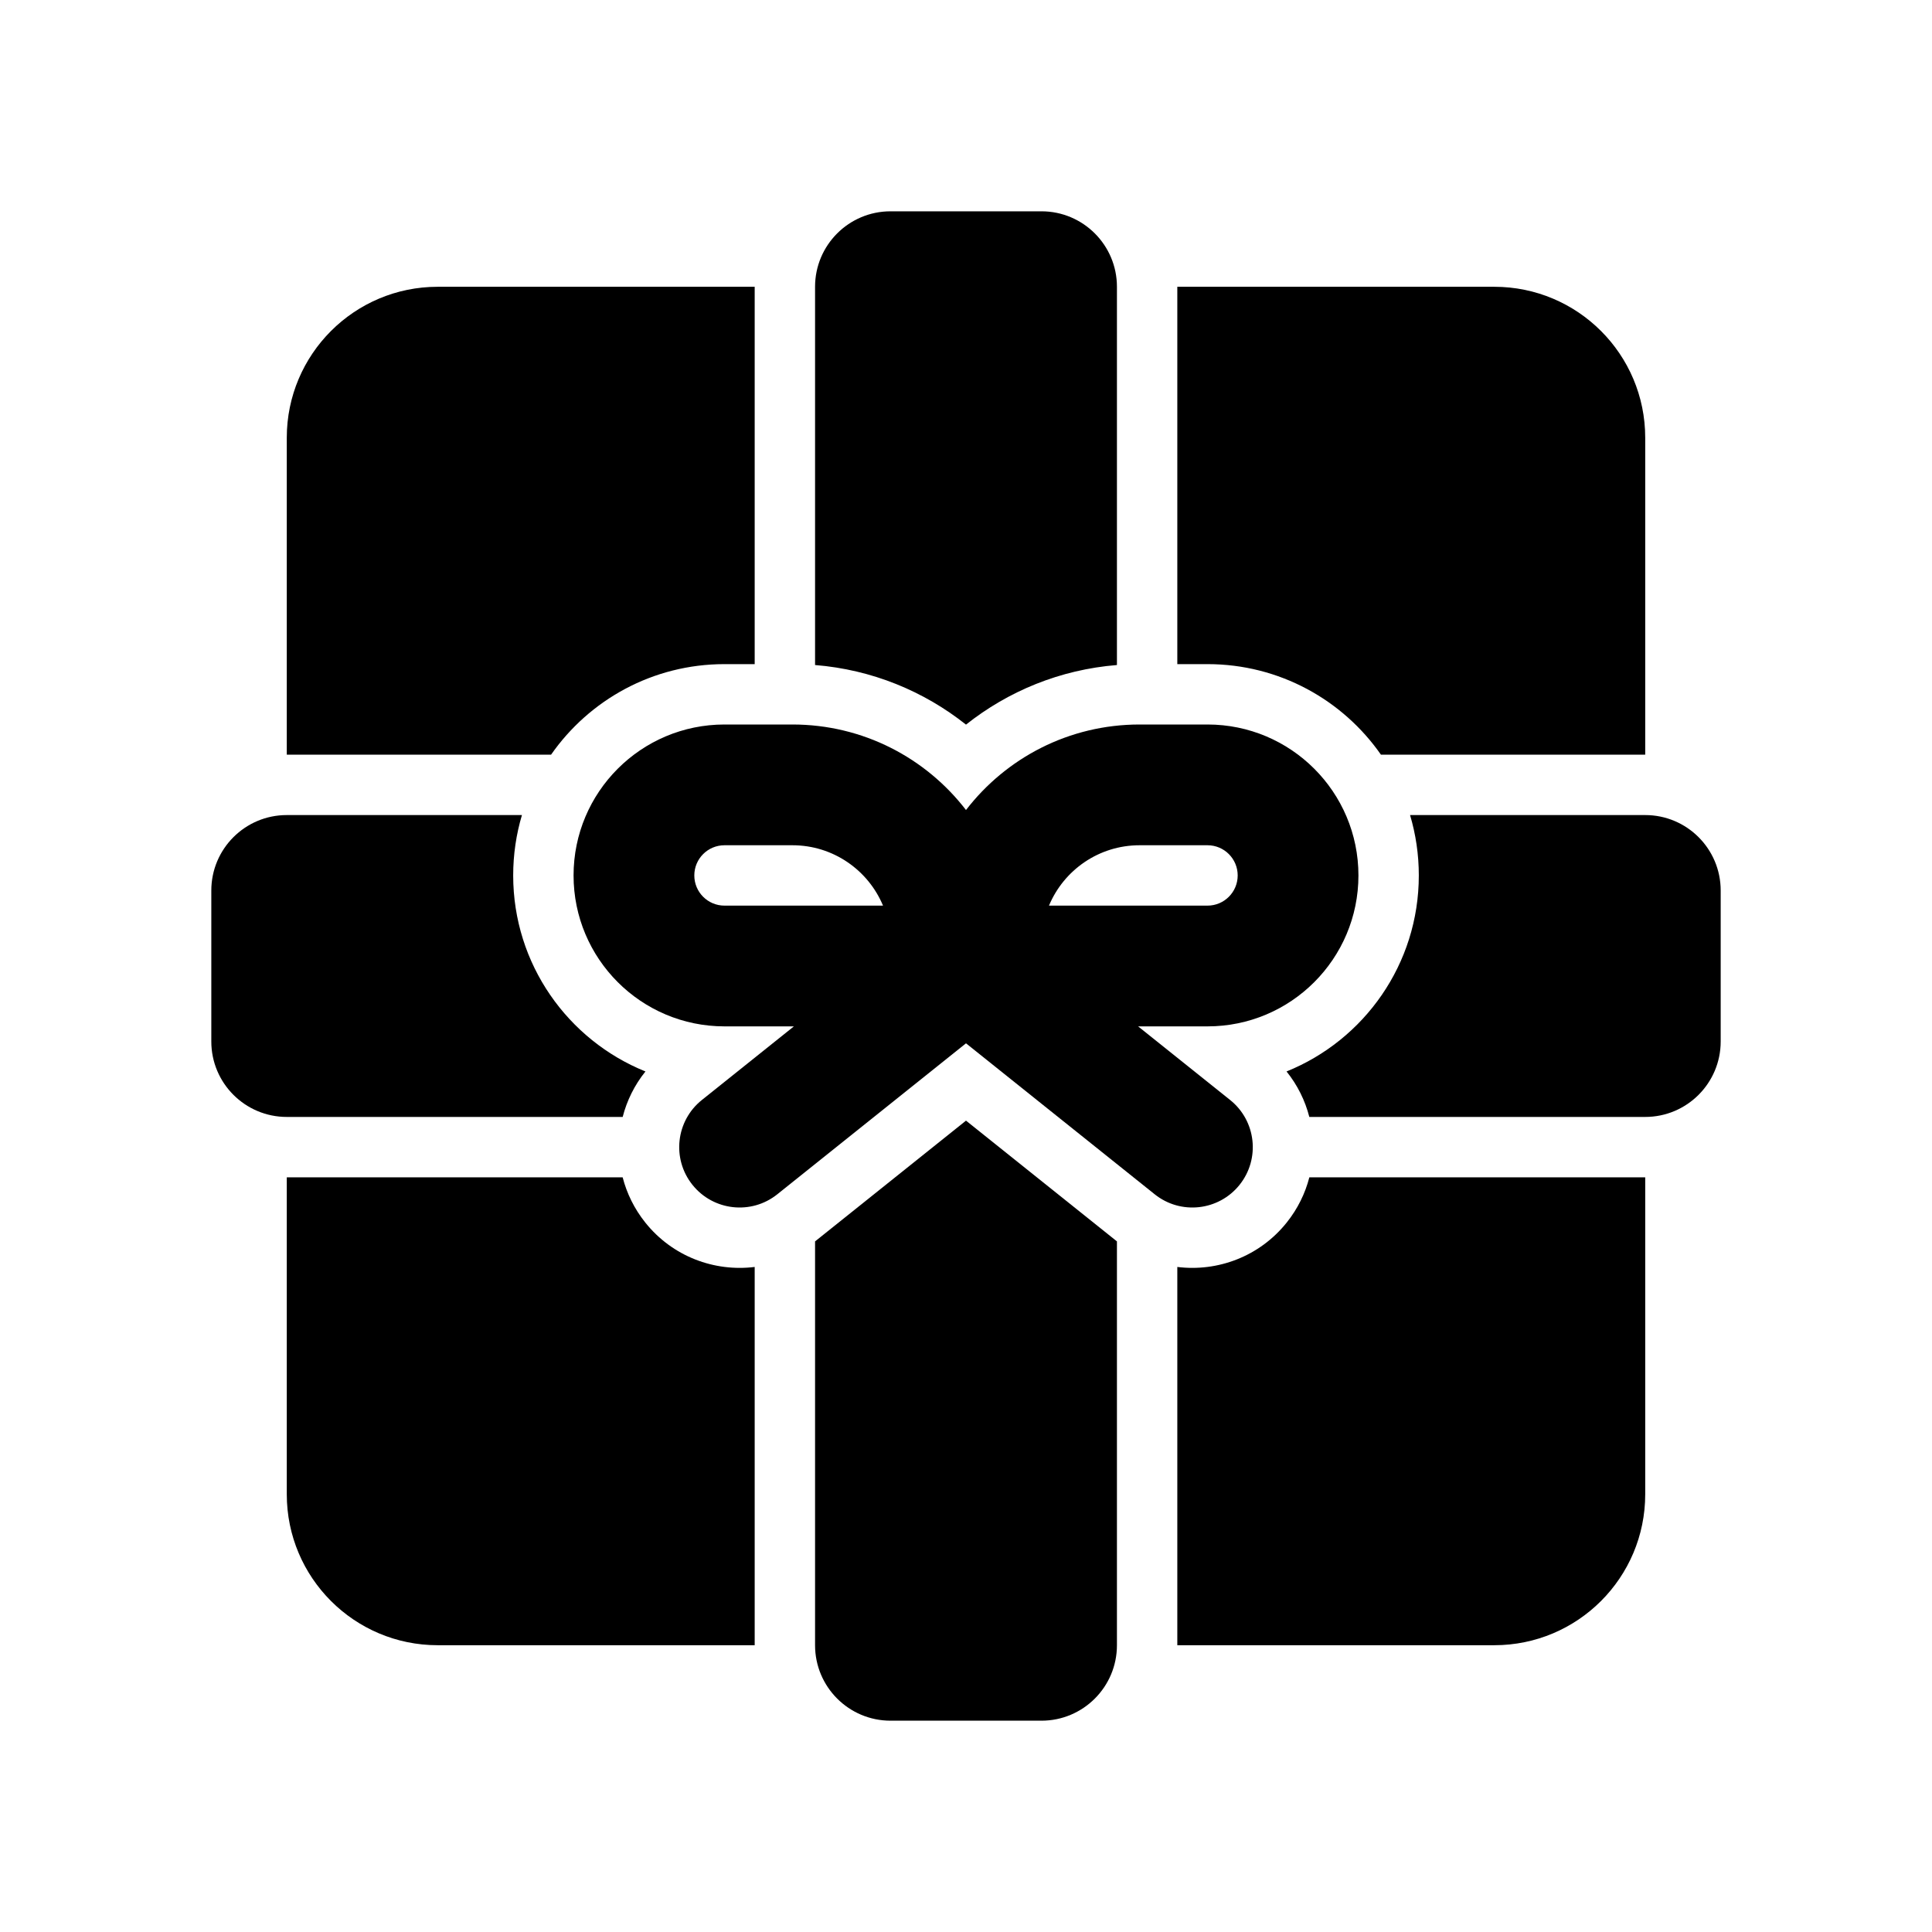
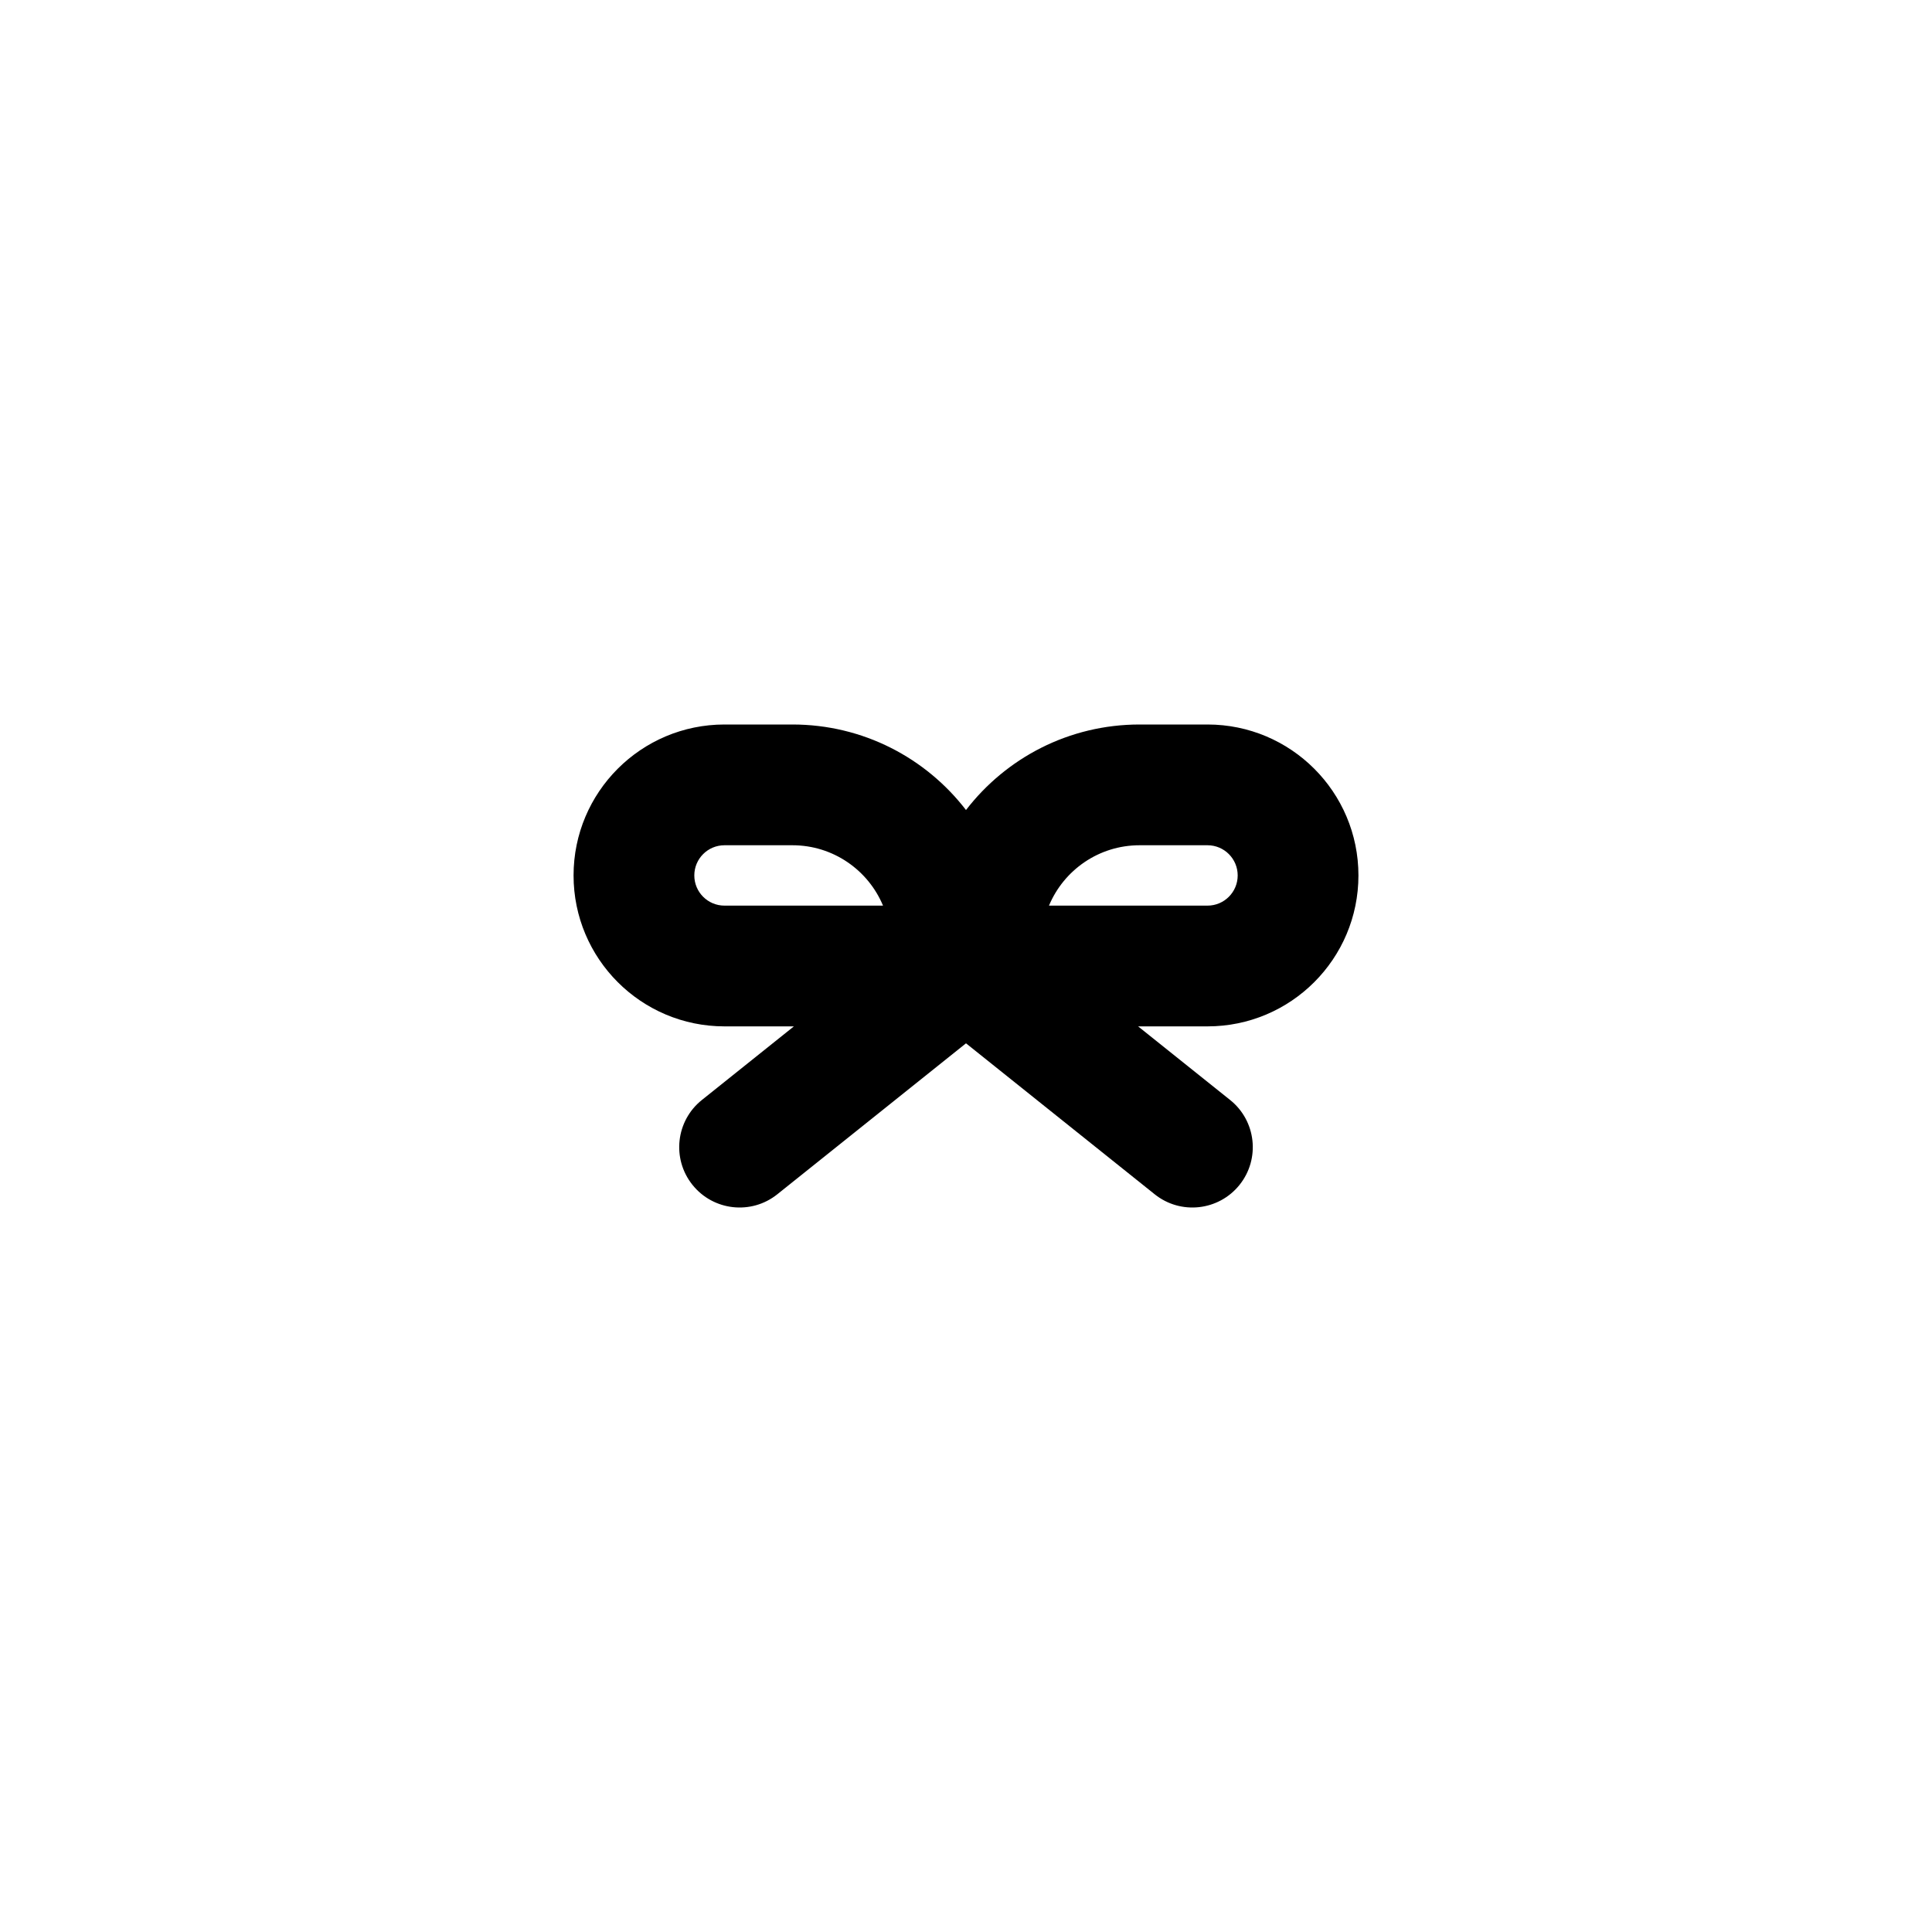
<svg xmlns="http://www.w3.org/2000/svg" fill="none" viewBox="0 0 128 128">
-   <path fill="#000" d="M54 44.06C57.764 44.362 61.211 45.793 64 48.008 66.789 45.793 70.236 44.362 74 44.06V19C74 16.239 71.761 14 69 14H59C56.239 14 54 16.239 54 19V44.06zM48 44H50V19H29C23.477 19 19 23.477 19 29V50H36.509C39.039 46.373 43.242 44 48 44zM41.254 74C41.532 72.918 42.038 71.887 42.763 70.987 37.625 68.914 34 63.88 34 58 34 56.61 34.203 55.267 34.58 54H19C16.239 54 14 56.239 14 59V69C14 71.761 16.239 74 19 74H41.254zM59 114C56.239 114 54 111.761 54 109V82.245L64 74.245 74 82.245V109C74 111.761 71.761 114 69 114H59zM42.753 80.998C42.023 80.085 41.526 79.062 41.252 78H19V99C19 104.523 23.477 109 29 109H50V83.939C47.331 84.272 44.556 83.252 42.753 80.998zM80 44C84.757 44 88.961 46.373 91.491 50H109V29C109 23.477 104.523 19 99 19H78V44H80zM93.42 54C93.797 55.267 94 56.61 94 58 94 63.88 90.375 68.914 85.237 70.987 85.962 71.887 86.468 72.918 86.746 74H109C111.761 74 114 71.761 114 69V59C114 56.239 111.761 54 109 54H93.42zM85.247 80.998C83.444 83.252 80.669 84.272 78 83.939V109H99C104.523 109 109 104.523 109 99V78H86.748C86.475 79.062 85.977 80.085 85.247 80.998z" />
  <path fill="#000" fill-rule="evenodd" d="M64 53.667C61.349 50.221 57.184 48 52.5 48H48C42.477 48 38 52.477 38 58C38 63.523 42.477 68 48 68H52.597L46.501 72.877C44.776 74.257 44.496 76.774 45.877 78.499C47.257 80.224 49.774 80.504 51.499 79.124L64 69.123L76.501 79.124C78.226 80.504 80.743 80.224 82.124 78.499C83.504 76.774 83.224 74.257 81.499 72.877L75.403 68H80C85.523 68 90 63.523 90 58C90 52.477 85.523 48 80 48H75.5C70.816 48 66.651 50.221 64 53.667ZM52.5 56H48C46.895 56 46 56.895 46 58C46 59.105 46.895 60 48 60H58.502C57.522 57.651 55.204 56 52.5 56ZM75.5 56H80C81.105 56 82 56.895 82 58C82 59.105 81.105 60 80 60H69.498C70.478 57.651 72.796 56 75.5 56Z" clip-rule="evenodd" />
</svg>